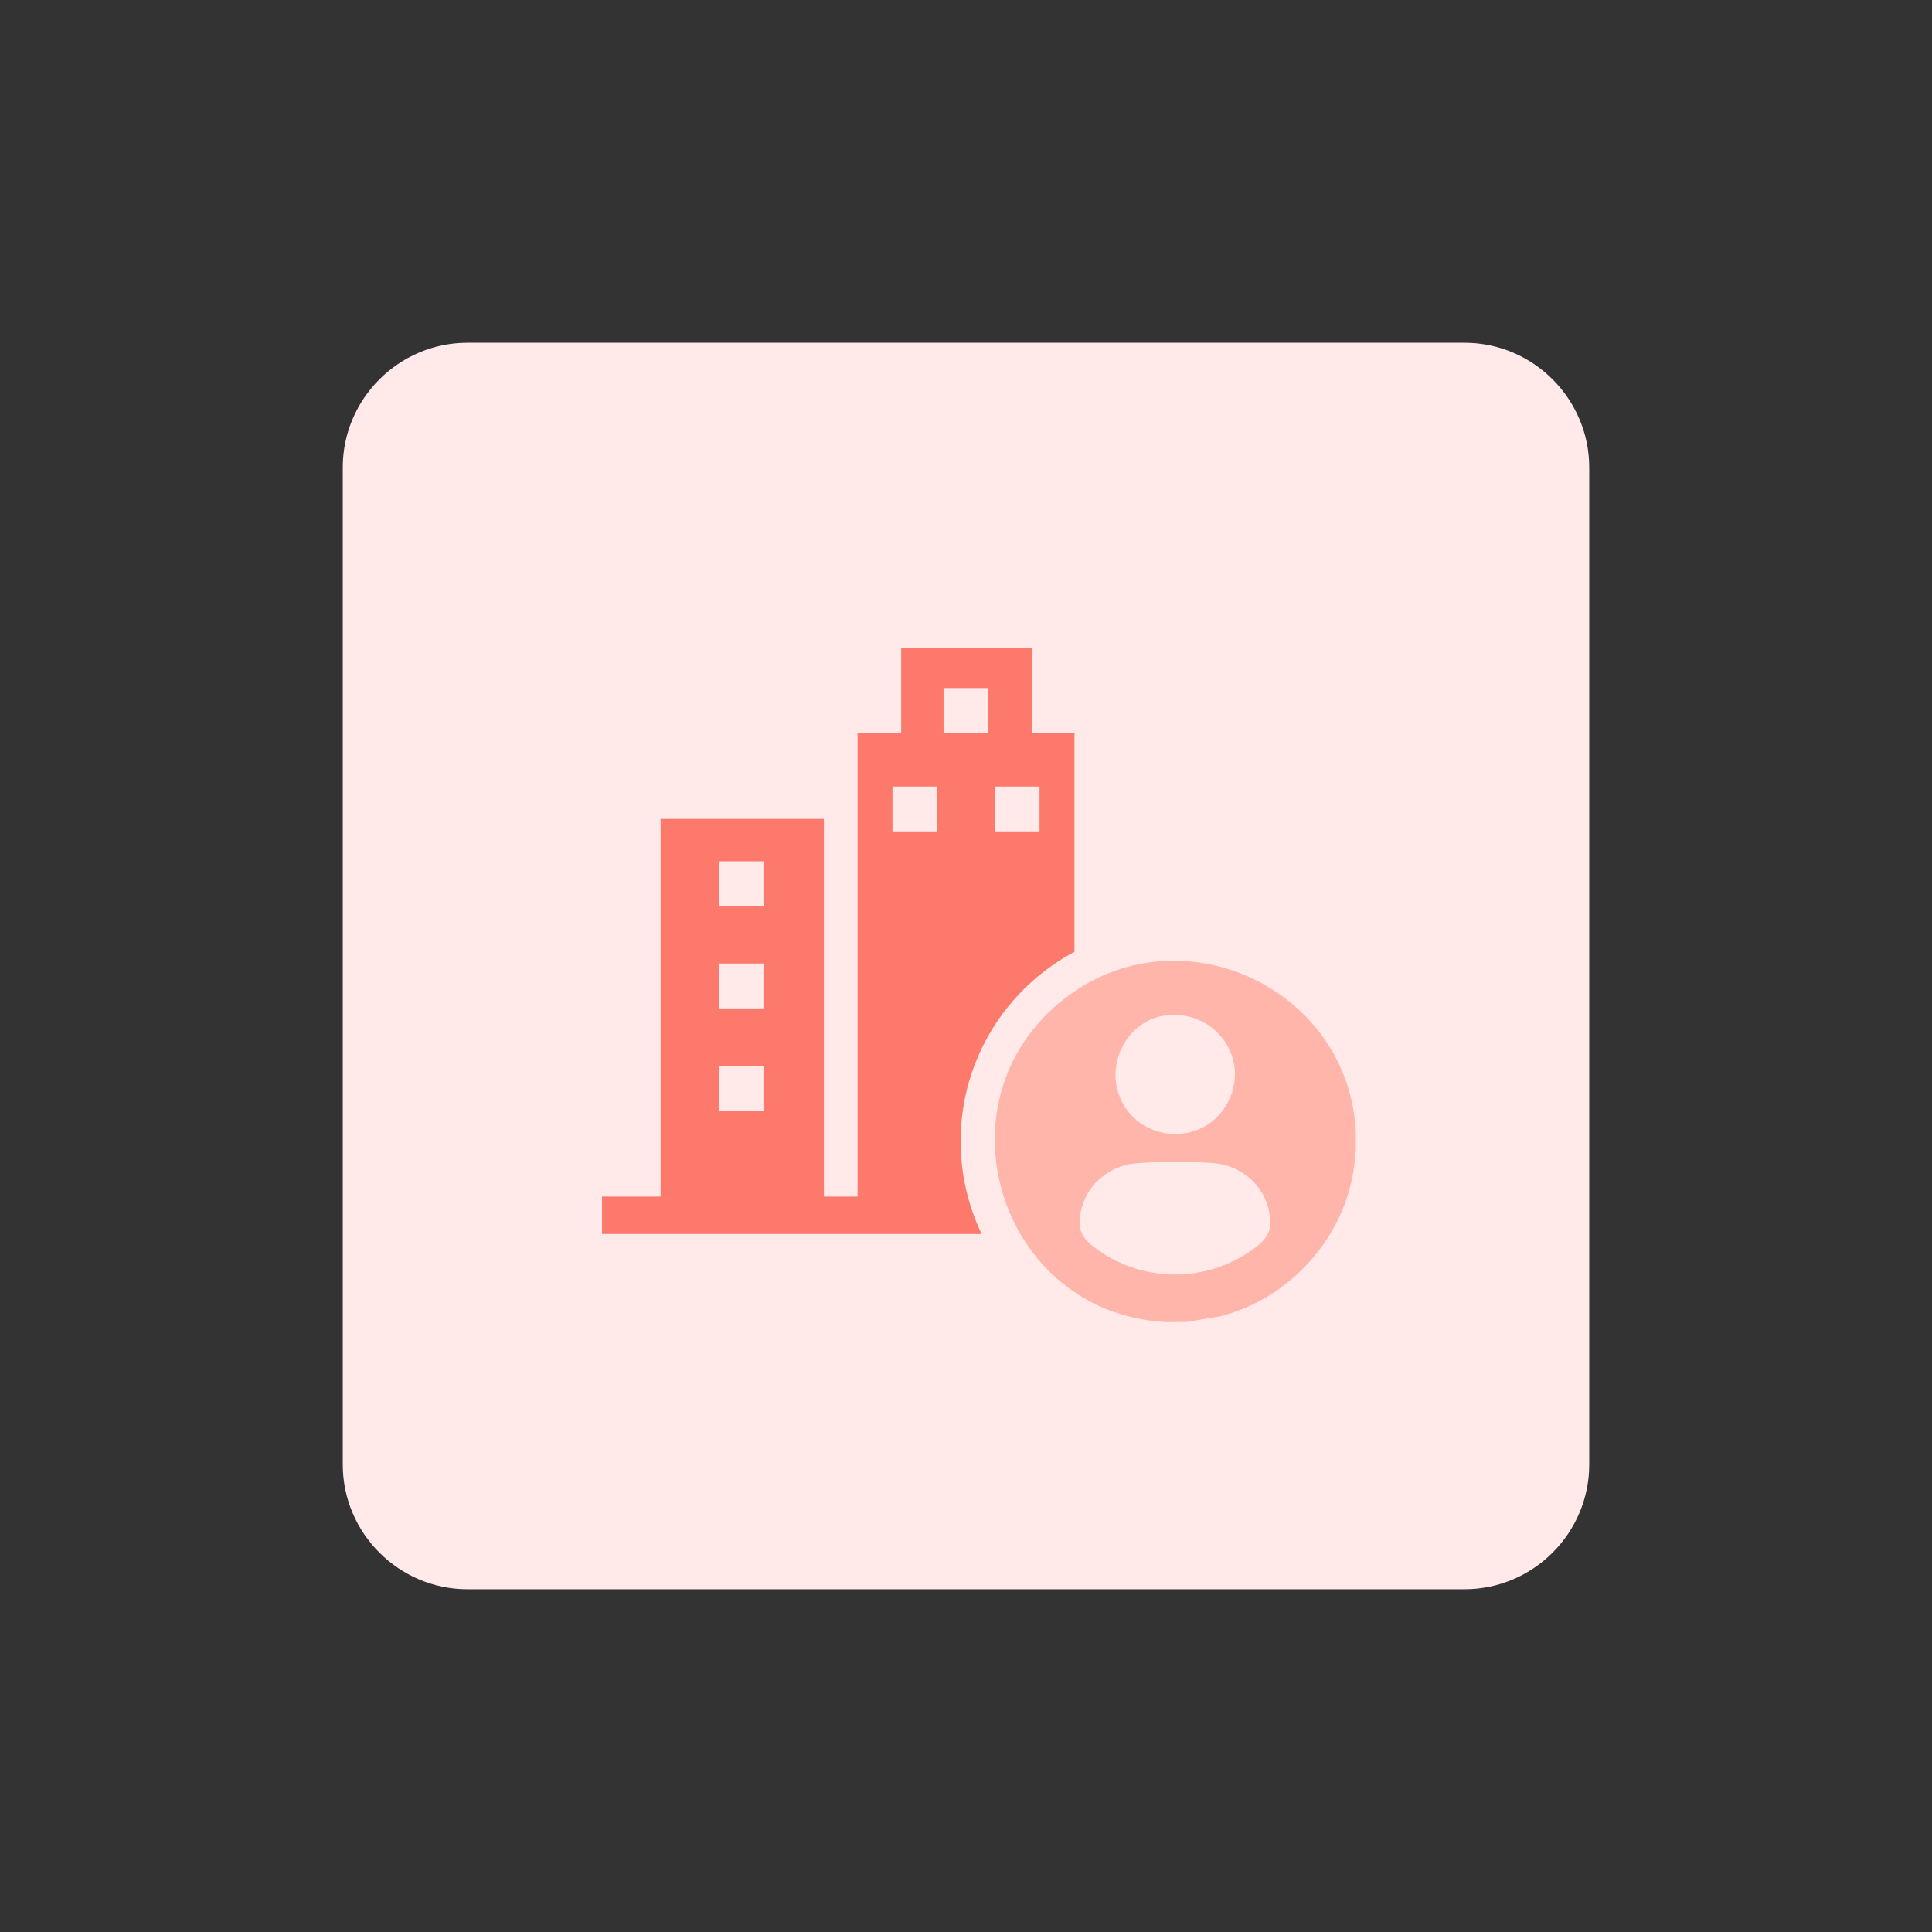
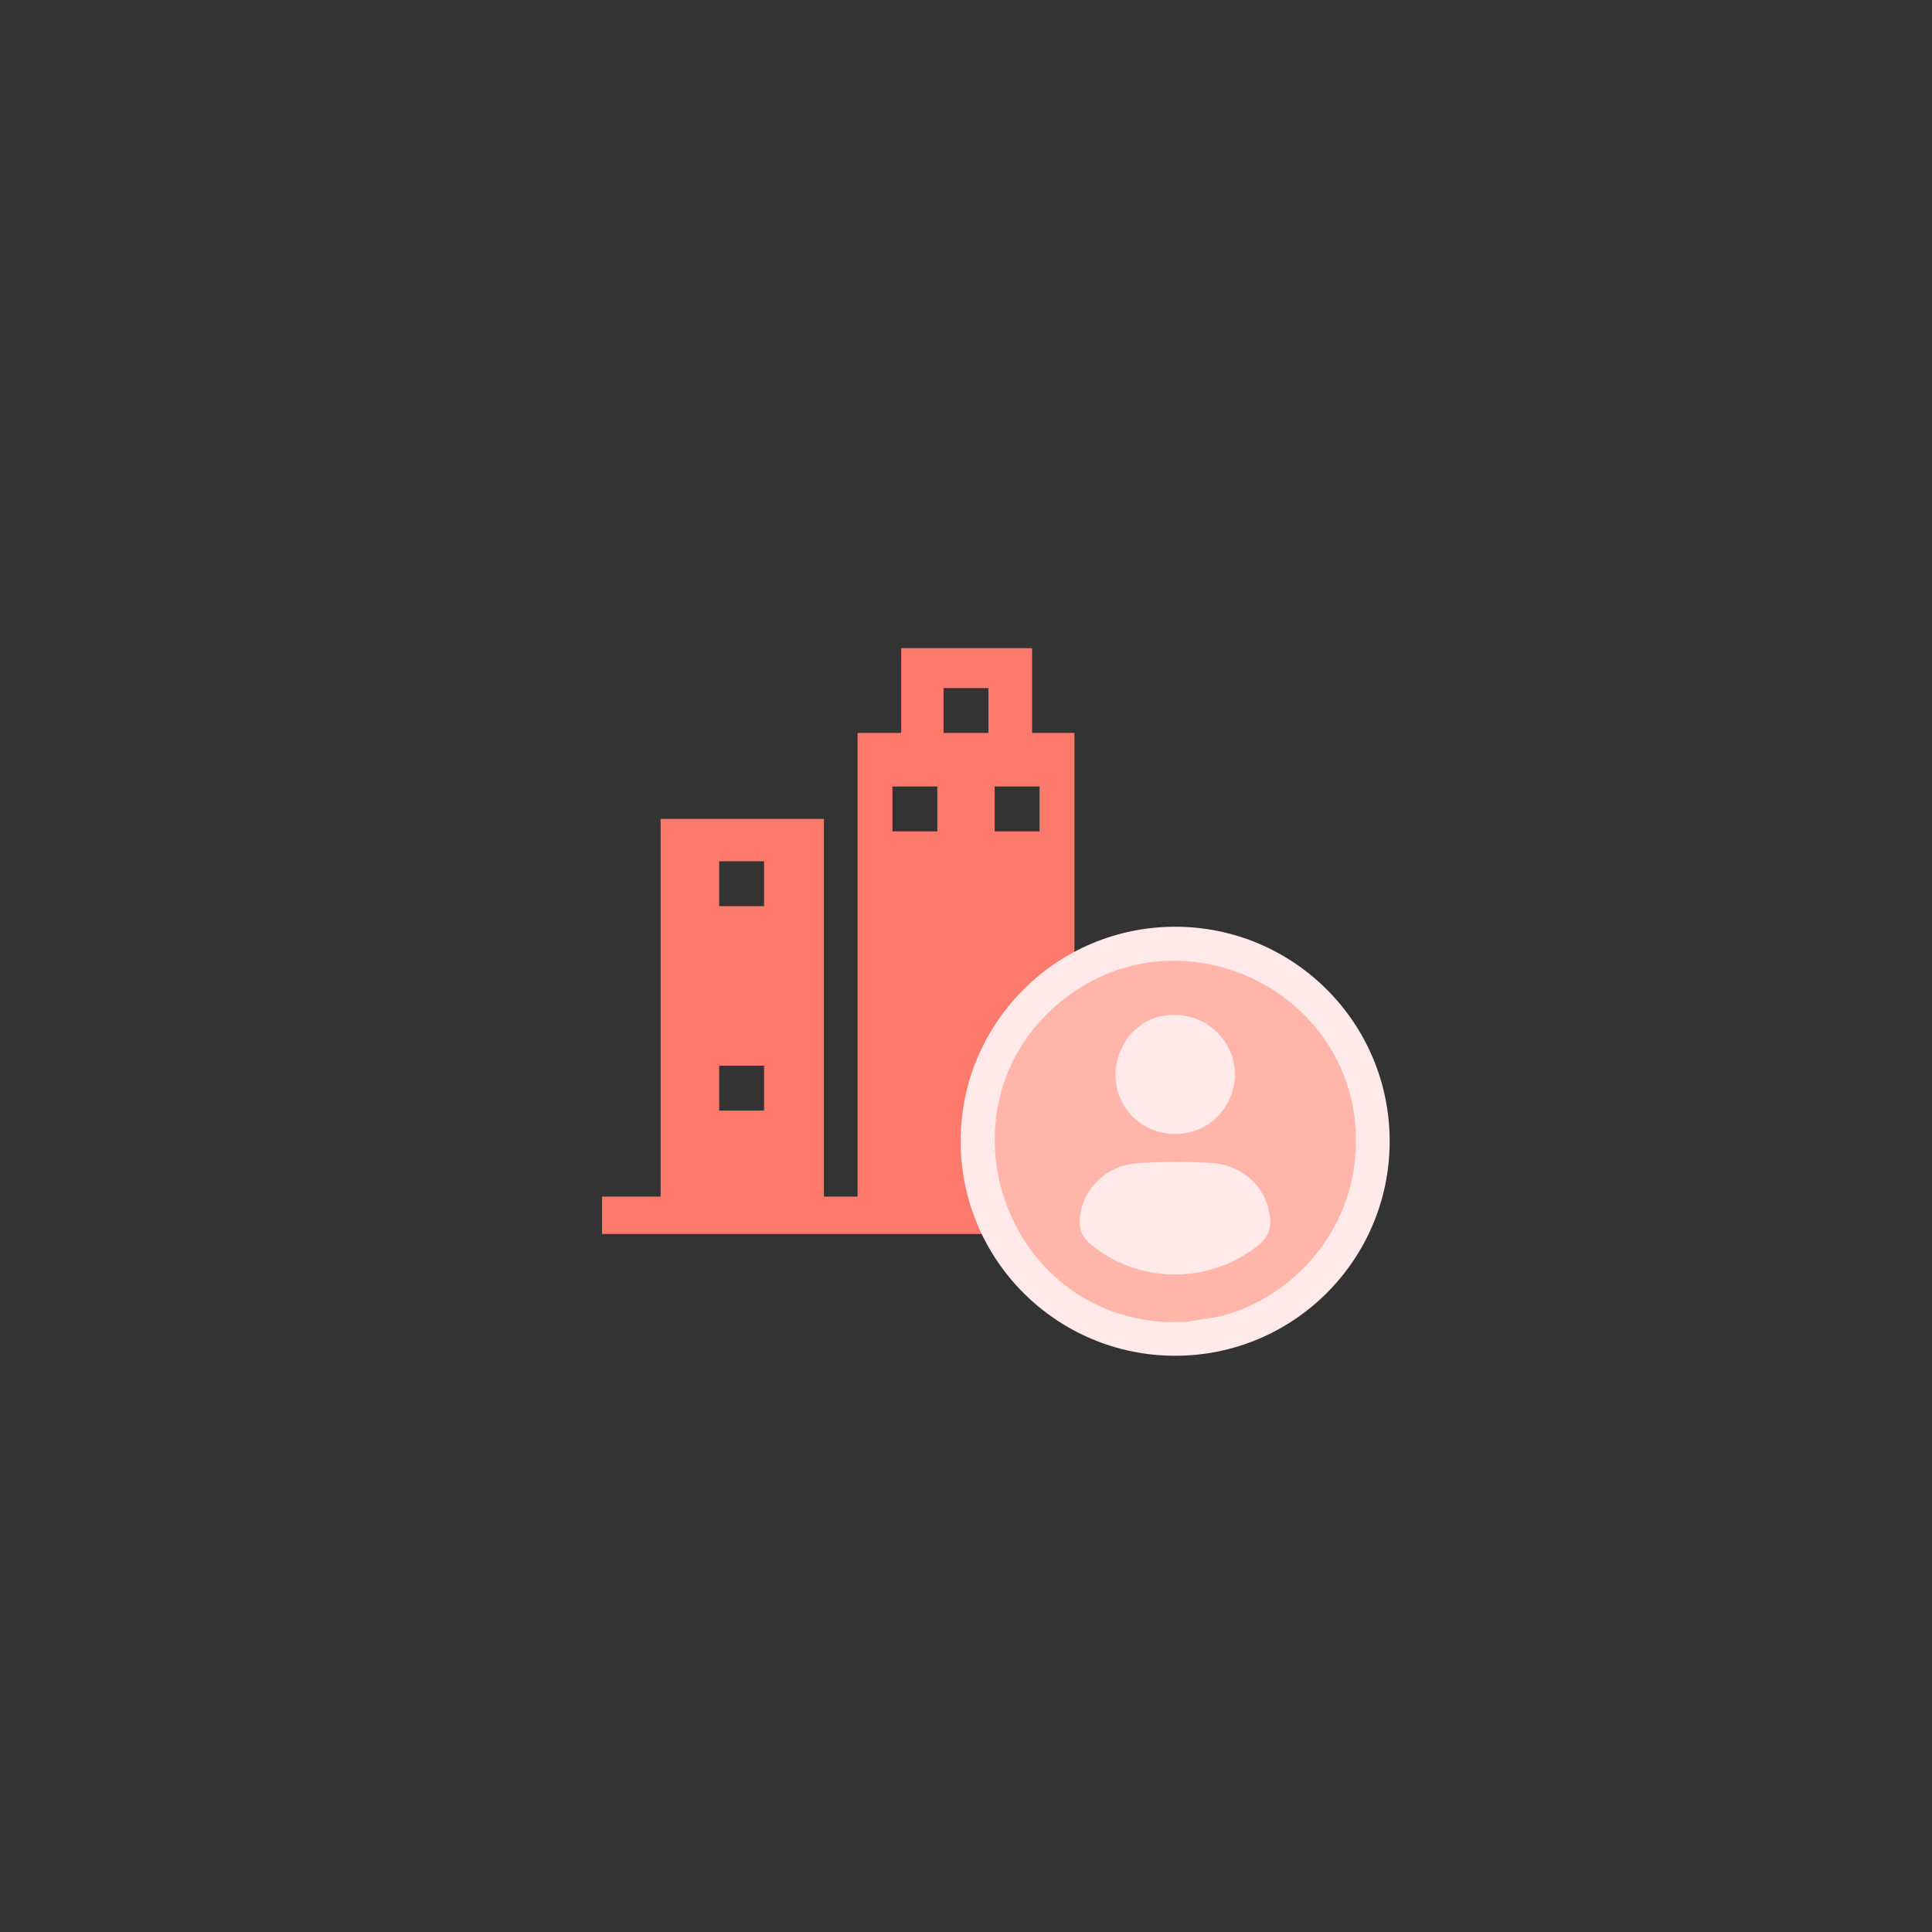
<svg xmlns="http://www.w3.org/2000/svg" id="design" viewBox="0 0 155 155">
  <rect x="0" y="0" width="155" height="155" fill="#333333" stroke="none" />
  <defs>
    <style>
      .cls-1 {
        fill: #fc796b;
      }

      .cls-2 {
        fill: none;
      }

      .cls-3 {
        fill: #ffb5a9;
      }

      .cls-4 {
        fill: #ffe9e9;
      }
    </style>
  </defs>
-   <path class="cls-4" d="M37.5,27.5h80c5.5,0,10,4.5,10,10v80c0,5.5-4.5,10-10,10H37.5c-5.5,0-10-4.5-10-10V37.5c0-5.5,4.5-10,10-10Z" />
  <g>
-     <rect class="cls-2" x="79.8" y="63.1" width="3.6" height="3.6" />
    <rect class="cls-2" x="75.7" y="55.2" width="3.6" height="3.6" />
    <rect class="cls-2" x="71.6" y="63.1" width="3.6" height="3.6" />
    <path class="cls-1" d="M86.2,58.8h-3.4v-6.8h-10.5v6.8h-3.5v37.9h7.7l9.7-.29v-37.61ZM75.2,66.7h-3.6v-3.6h3.6v3.6ZM79.3,58.8h-3.6v-3.6h3.6v3.6ZM83.4,66.7h-3.6v-3.6h3.6v3.6Z" />
  </g>
-   <path class="cls-1" d="M53,65.7v31h13.1v-31h-13.1ZM61.3,89.1h-3.6v-3.6h3.6v3.6ZM61.3,80.9h-3.6v-3.6h3.6v3.6ZM61.3,72.7h-3.6v-3.6h3.6v3.6Z" />
+   <path class="cls-1" d="M53,65.7v31h13.1v-31h-13.1ZM61.3,89.1h-3.6v-3.6h3.6v3.6ZM61.3,80.9h-3.6h3.6v3.6ZM61.3,72.7h-3.6v-3.6h3.6v3.6Z" />
  <rect class="cls-1" x="48.3" y="96" width="52" height="3" />
  <circle class="cls-4" cx="94.28" cy="91.56" r="17.21" />
  <path class="cls-3" d="M108.77,90.71v1.7c-.09.35-.07.73-.12,1.1-.76,5.79-5.13,10.66-10.77,12.1l-2.75.45c-.56-.02-1.14.03-1.7,0-13.27-.78-18.57-17.74-8.03-25.94,9.19-7.15,22.73-.92,23.37,10.6ZM93.64,81.45c-3.05.31-4.91,3.64-3.84,6.46,1.41,3.74,6.64,4.17,8.62.69s-.78-7.56-4.78-7.15ZM91.15,93.33c-2.17.18-4.06,1.76-4.45,3.93-.28,1.6.2,2.19,1.44,3.06,3.67,2.57,8.55,2.57,12.23.02,1.34-.93,1.8-1.61,1.41-3.31-.49-2.1-2.35-3.58-4.48-3.72-1.71-.12-4.45-.12-6.15.02Z" />
</svg>